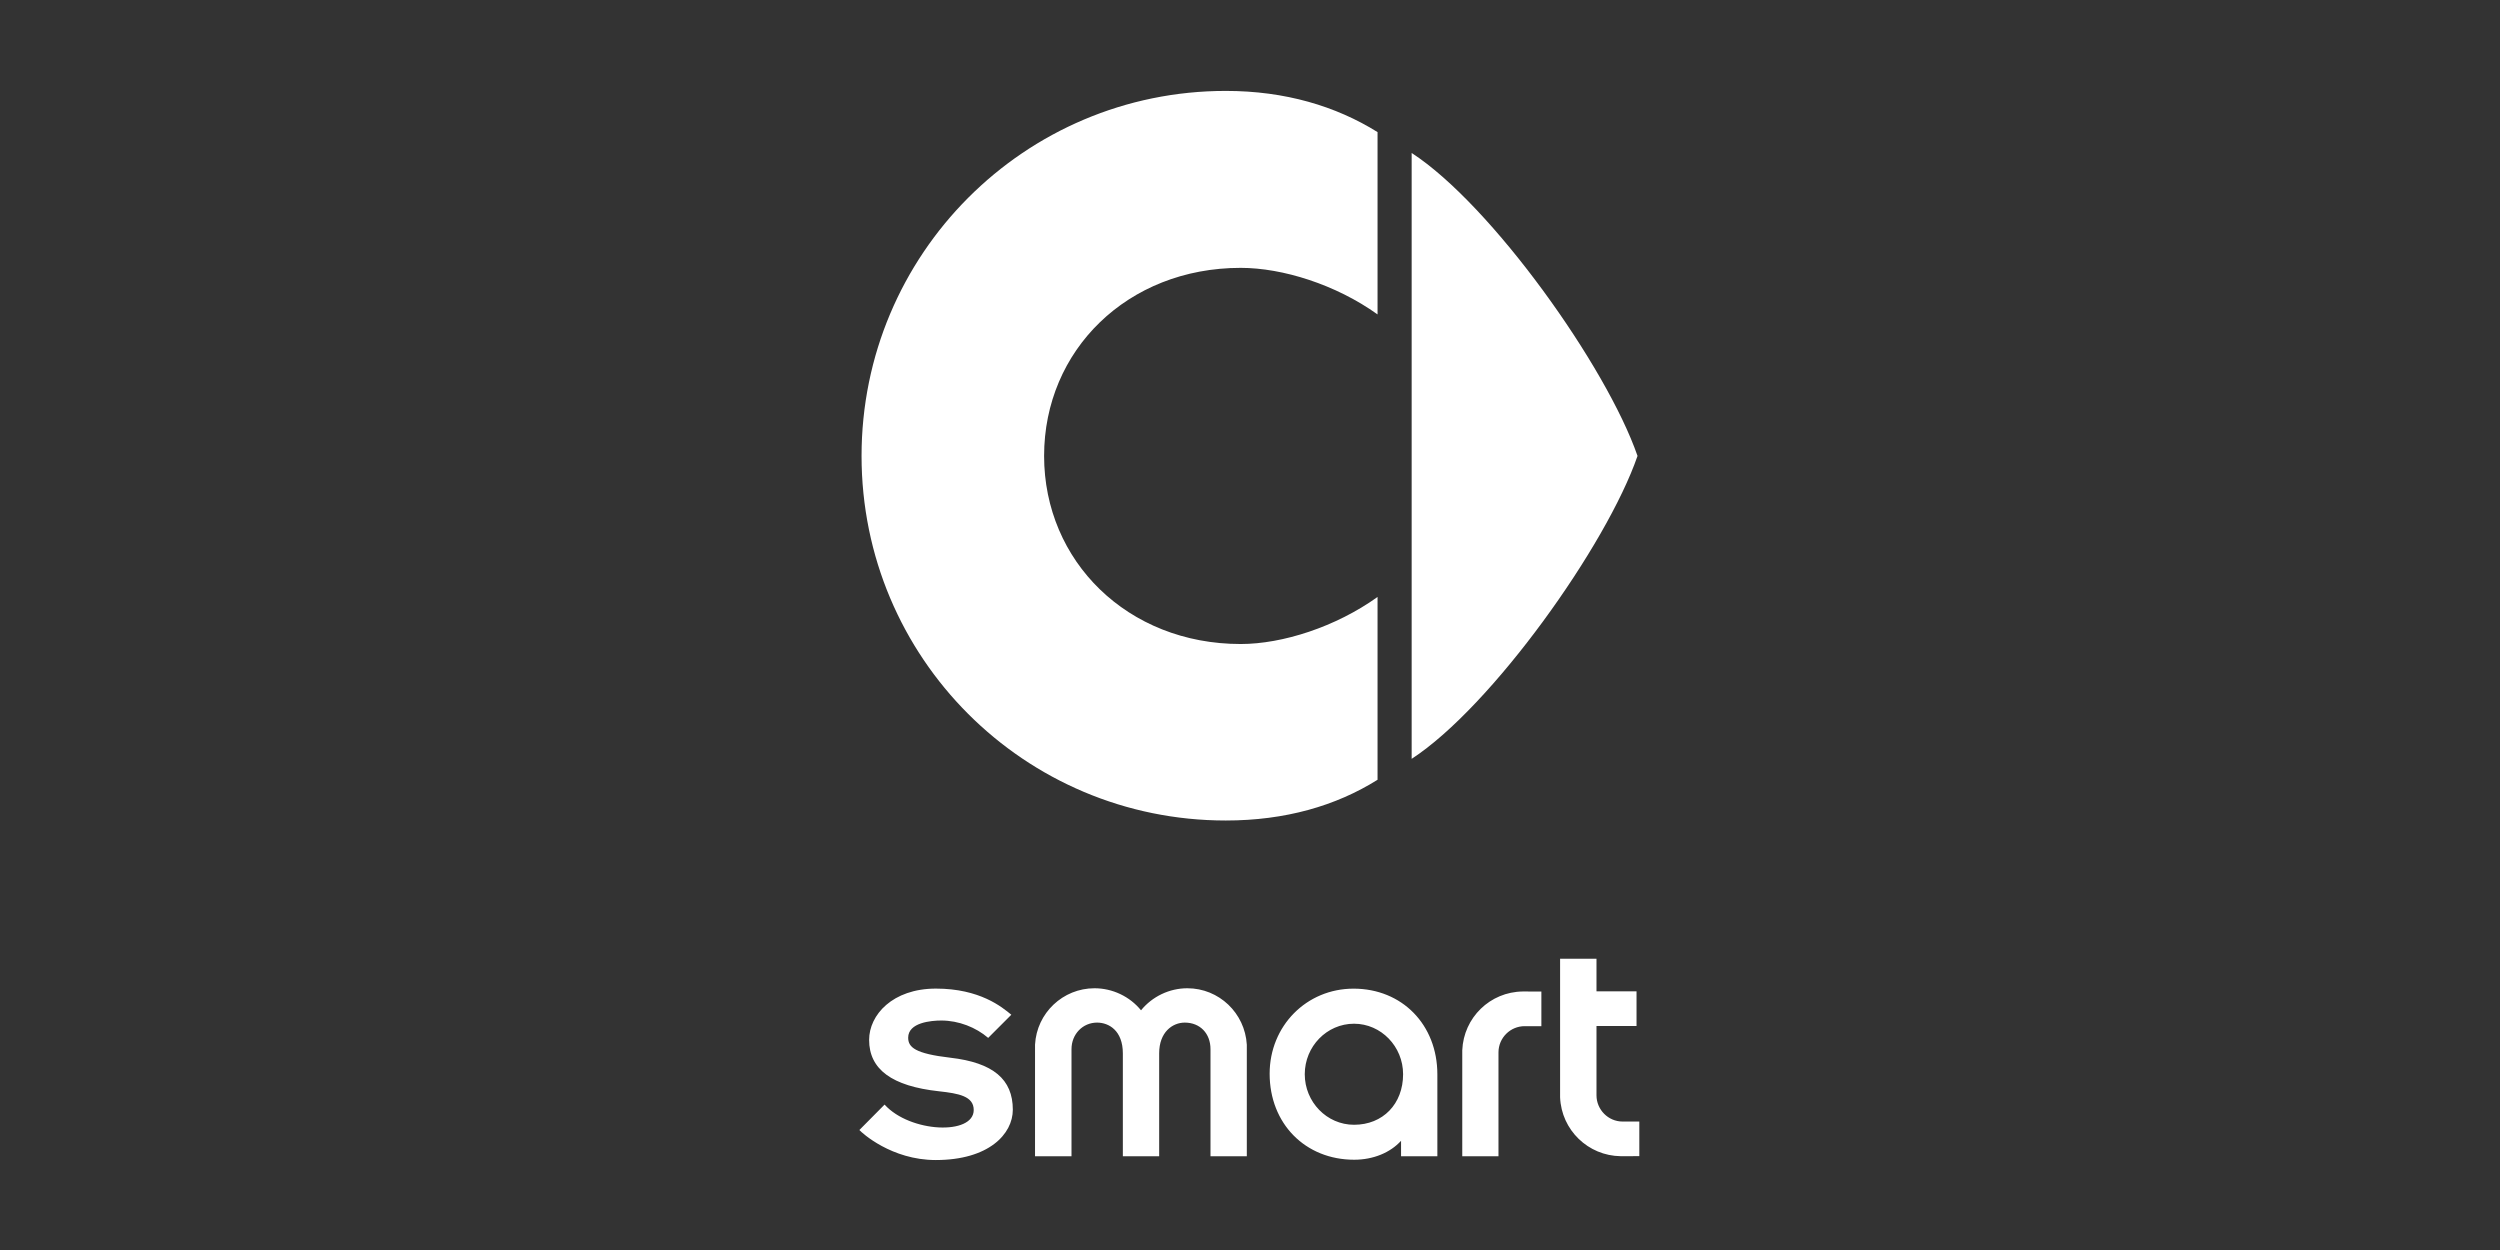
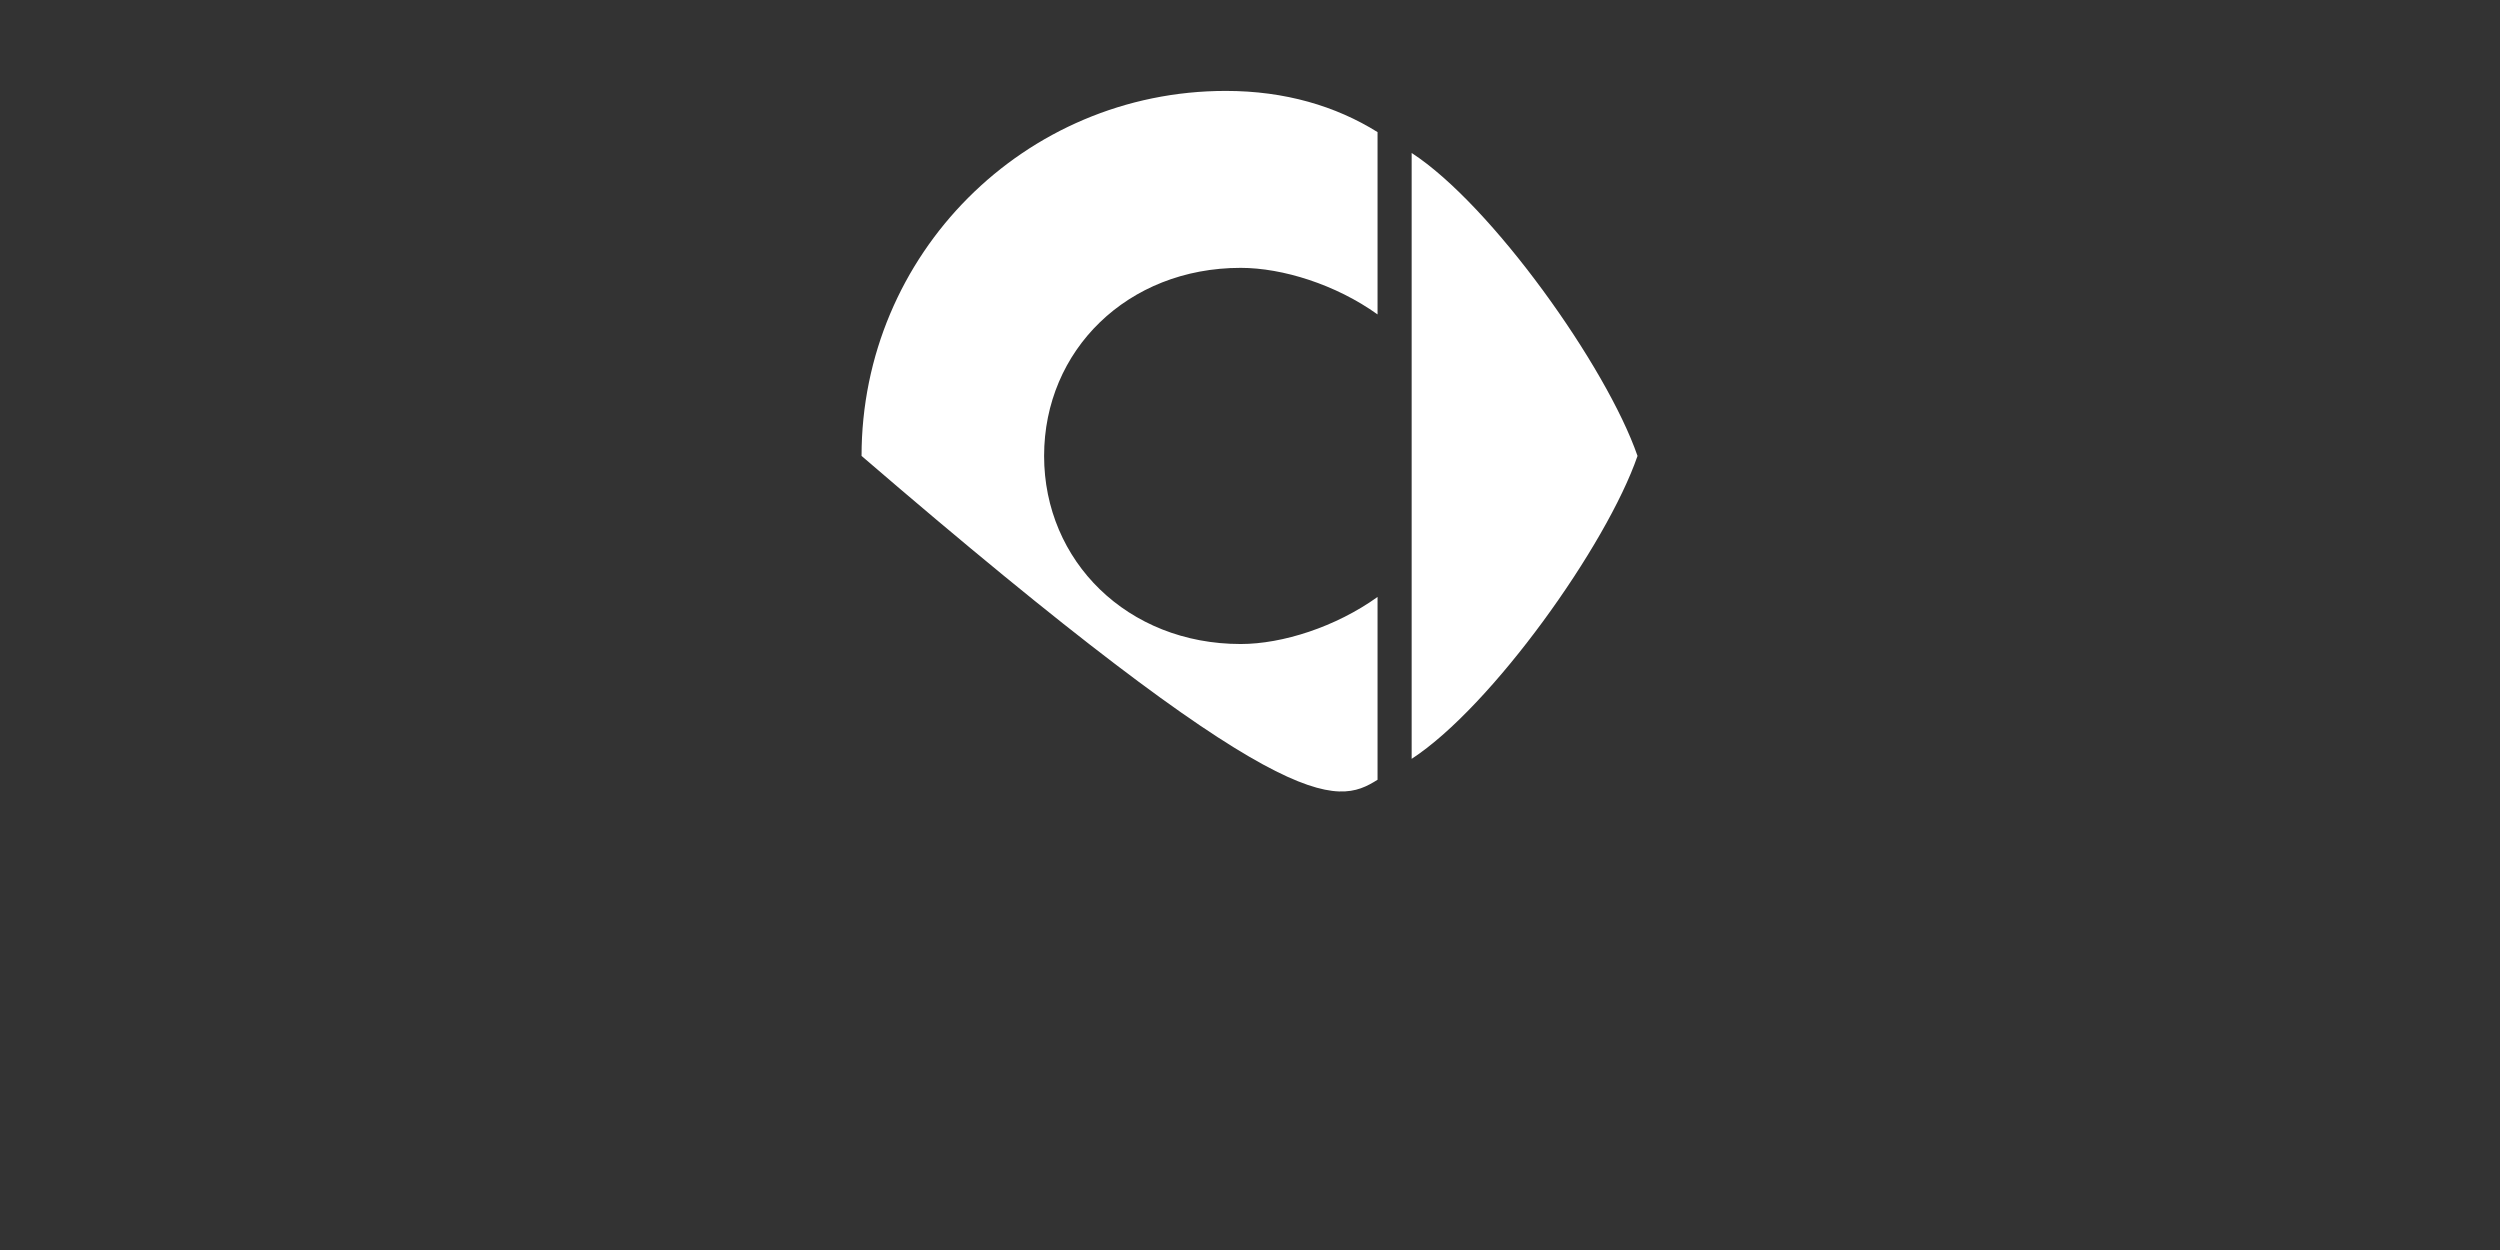
<svg xmlns="http://www.w3.org/2000/svg" width="512px" height="256px" viewBox="0 0 512 256">
  <rect x="0" y="0" width="512" height="256" fill="#333333" stroke="none" />
  <title>smart_light</title>
  <desc>Created with Sketch.</desc>
  <defs />
  <g id="Llight" stroke="none" stroke-width="1" fill="none" fill-rule="evenodd">
    <g id="smart_light" fill="#FFFFFF">
      <g id="logo_smart" transform="translate(176, 18)">
        <g id="Group">
          <path d="M113.107,13.329 C129.466,23.95 153.035,57.083 159.365,75.376 C153.035,93.719 129.466,126.769 113.107,137.413 L113.107,13.329 Z" id="_91331920" fill-rule="nonzero" />
-           <path d="M78.097,36.858 C86.645,36.858 97.561,40.259 106.122,46.393 L106.122,9.054 C97.597,3.739 87.204,0.619 75.043,0.619 C33.796,0.619 0.446,34.09 0.446,75.376 C0.446,116.699 33.796,150.04 75.043,150.04 C87.204,150.04 97.597,147.04 106.122,141.698 L106.122,104.257 C97.561,110.39 86.645,113.894 78.097,113.894 C54.892,113.894 37.832,96.908 37.832,75.376 C37.832,53.741 54.892,36.858 78.097,36.858 Z" id="_93038808-path" />
+           <path d="M78.097,36.858 C86.645,36.858 97.561,40.259 106.122,46.393 L106.122,9.054 C97.597,3.739 87.204,0.619 75.043,0.619 C33.796,0.619 0.446,34.09 0.446,75.376 C87.204,150.04 97.597,147.04 106.122,141.698 L106.122,104.257 C97.561,110.39 86.645,113.894 78.097,113.894 C54.892,113.894 37.832,96.908 37.832,75.376 C37.832,53.741 54.892,36.858 78.097,36.858 Z" id="_93038808-path" />
        </g>
-         <path d="M123.471,197.106 L123.471,218.809 L130.889,218.809 L130.889,197.531 C130.889,194.548 133.319,192.159 136.248,192.159 L139.674,192.159 L139.674,185.067 L135.876,185.056 C129.175,185.126 123.743,190.405 123.471,197.106 Z M156.307,211.693 C153.366,211.693 150.965,209.261 150.961,206.321 L150.961,192.123 L159.162,192.123 L159.162,185.026 L150.961,185.026 L150.961,178.35 L143.507,178.35 L143.507,206.73 C143.779,213.44 149.26,218.709 155.929,218.789 L159.732,218.78 L159.732,211.693 L156.307,211.693 Z M67.17,184.395 C63.483,184.395 59.981,186.087 57.68,188.91 C55.388,186.087 51.853,184.395 48.156,184.395 C41.686,184.395 36.324,189.462 35.975,195.937 L35.973,218.809 L43.444,218.809 L43.444,196.866 C43.444,193.797 45.742,191.428 48.68,191.428 C51.104,191.428 53.959,193.073 53.959,197.737 L53.959,218.809 L61.397,218.809 L61.397,197.717 C61.397,193.391 64.113,191.428 66.643,191.428 C69.77,191.428 71.909,193.65 71.909,196.866 L71.909,218.809 L79.347,218.809 L79.347,195.957 C78.969,189.462 73.64,184.395 67.17,184.395 Z M101.206,184.475 C91.577,184.475 84.022,192.106 84.022,201.896 C84.022,212.115 91.308,219.513 101.343,219.513 C105.239,219.513 108.731,218.065 110.936,215.634 L110.936,218.806 L118.371,218.806 L118.371,202.032 C118.371,191.84 111.128,184.475 101.206,184.475 Z M101.306,212.354 C95.728,212.354 91.215,207.68 91.215,202.002 C91.215,196.318 95.728,191.658 101.306,191.658 C106.844,191.658 111.354,196.318 111.354,202.002 C111.354,208.079 107.229,212.354 101.306,212.354 Z M18.636,198.621 C11.43,197.784 9.994,196.492 9.994,194.521 C9.994,191.408 14.703,191.003 16.783,191.003 C20.343,191.003 23.866,192.402 26.379,194.561 L31.118,189.82 C29.224,188.253 24.684,184.465 15.674,184.465 C6.784,184.465 1.996,189.867 1.996,194.97 C1.996,201.006 6.671,204.448 16.308,205.494 C20.36,205.94 23.418,206.504 23.418,209.328 C23.418,214.531 10.393,214.009 5.162,208.219 L-2.27373675e-13,213.427 C0.487,213.982 6.552,219.576 15.648,219.576 C26.505,219.576 31.426,214.248 31.426,209.268 C31.426,203.016 27.371,199.63 18.636,198.621 Z" id="_93038808" fill-rule="nonzero" />
      </g>
    </g>
  </g>
</svg>